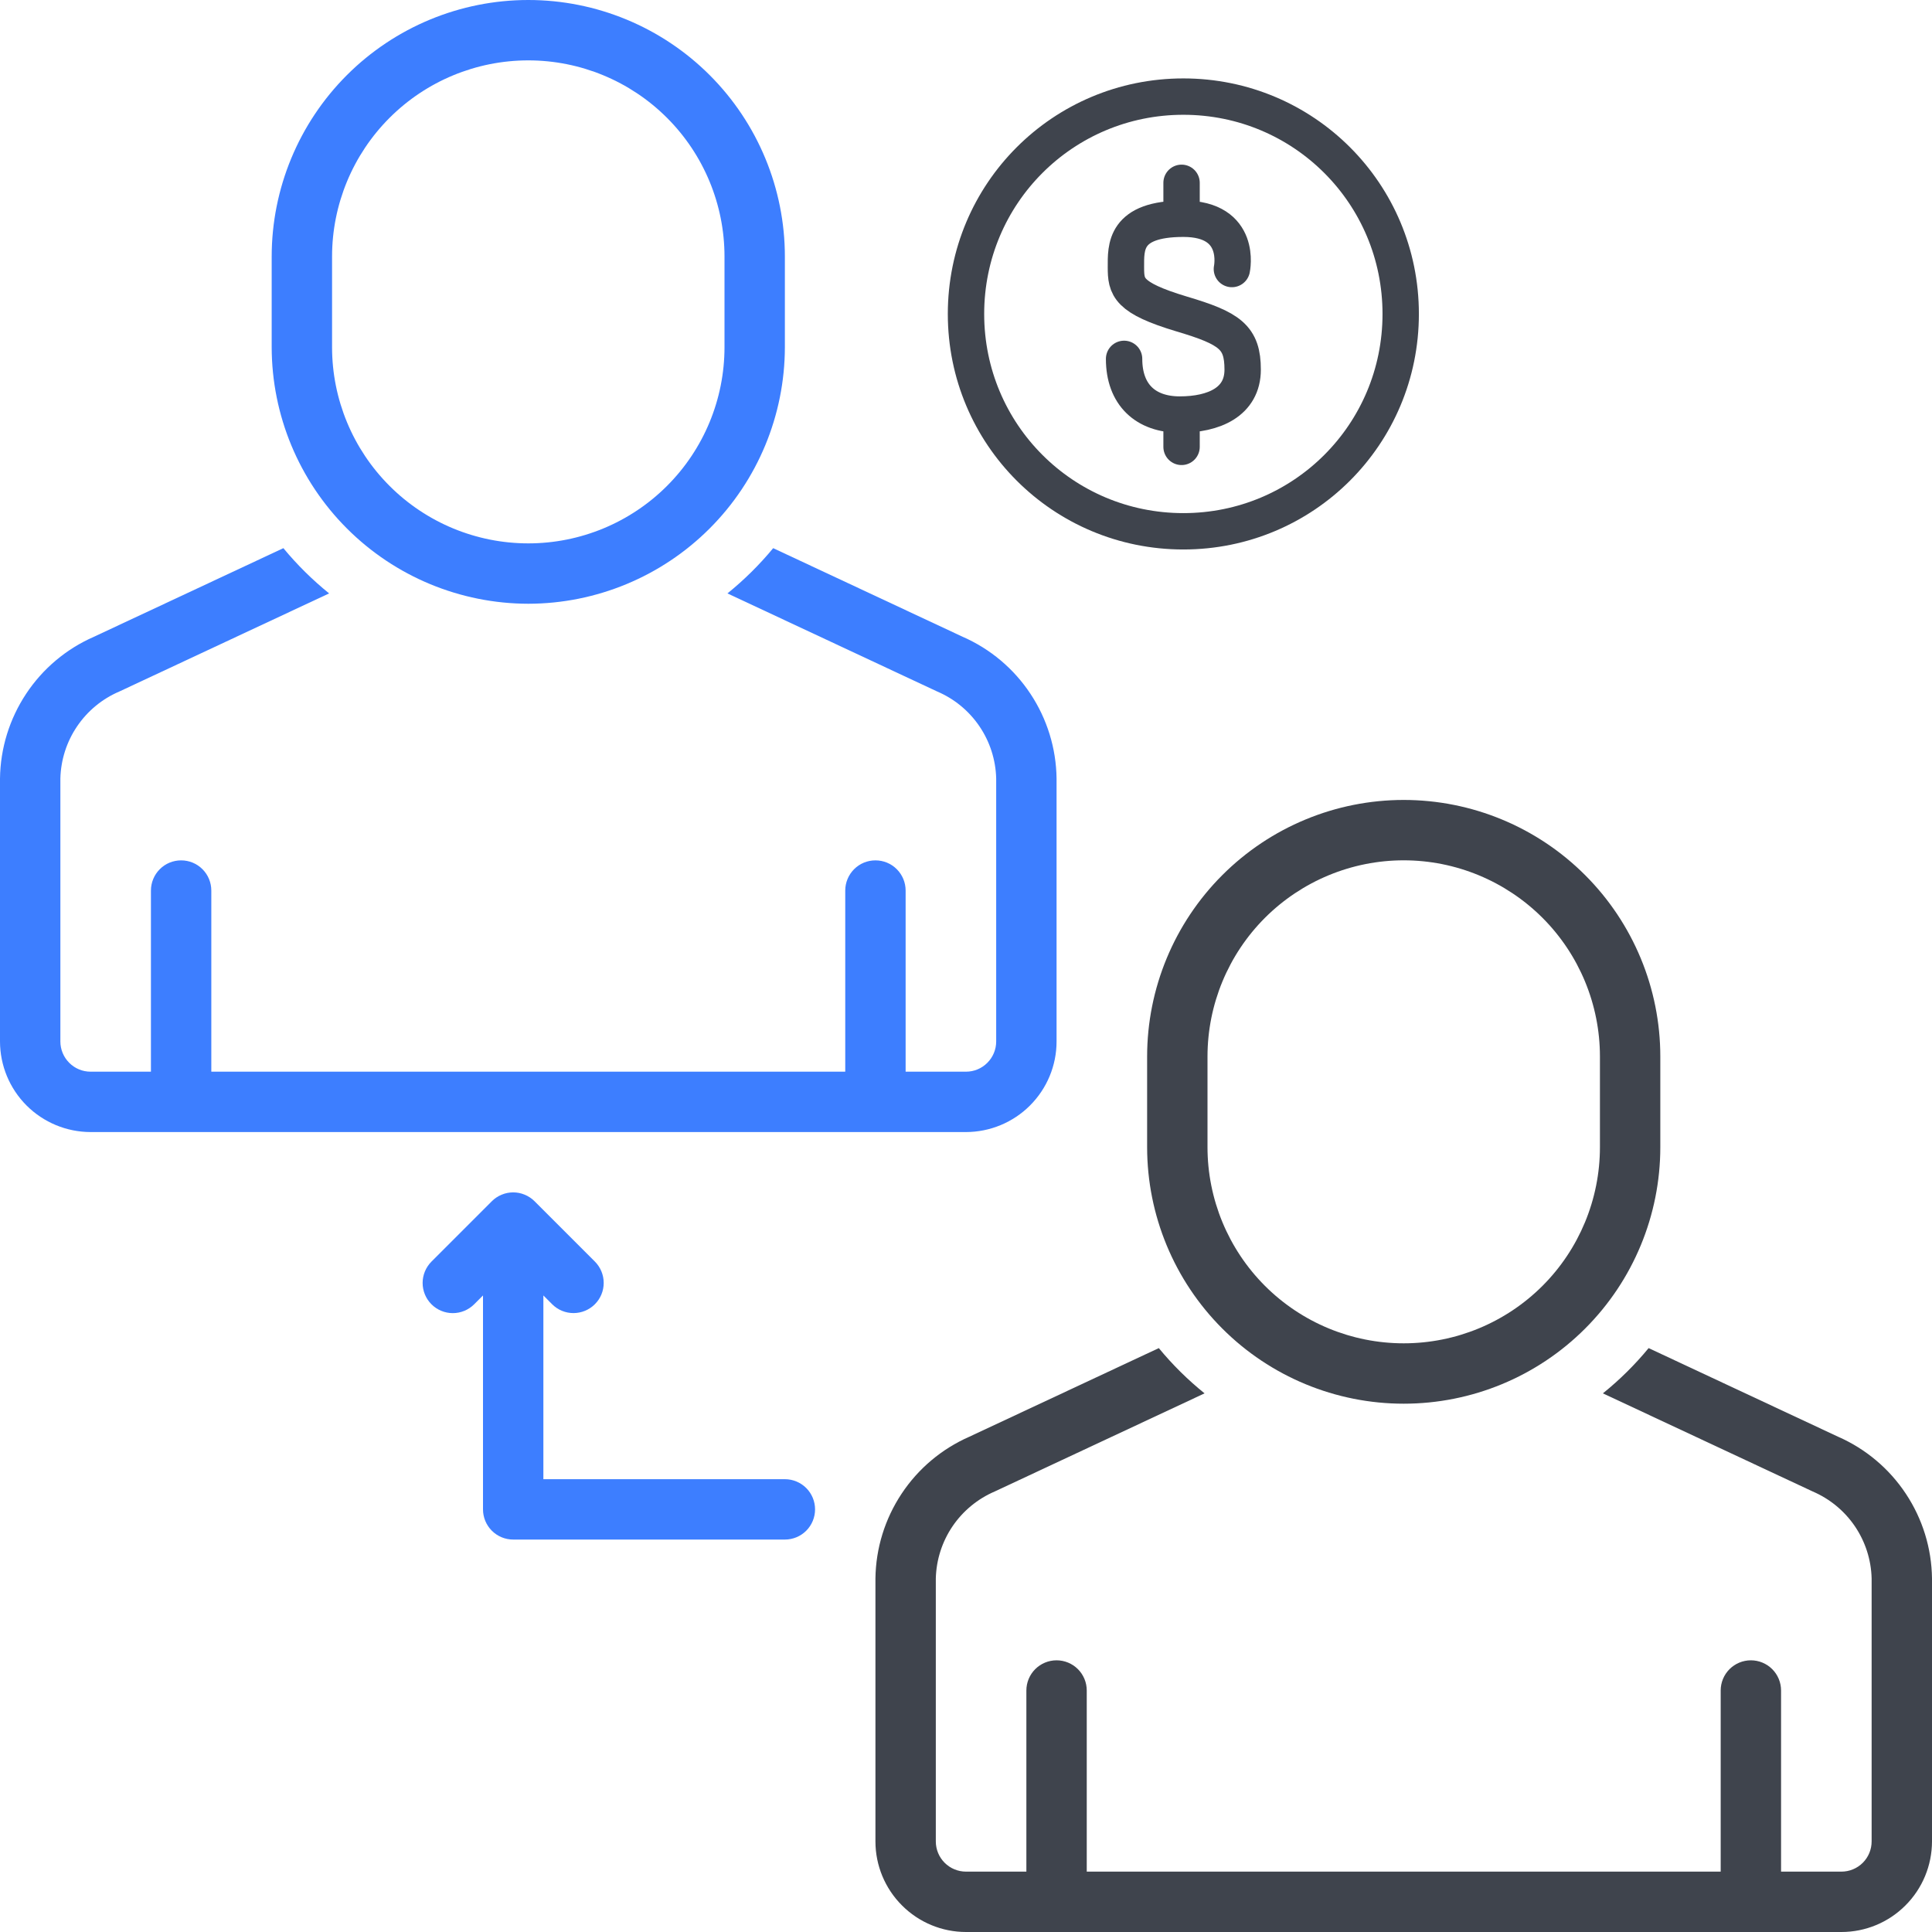
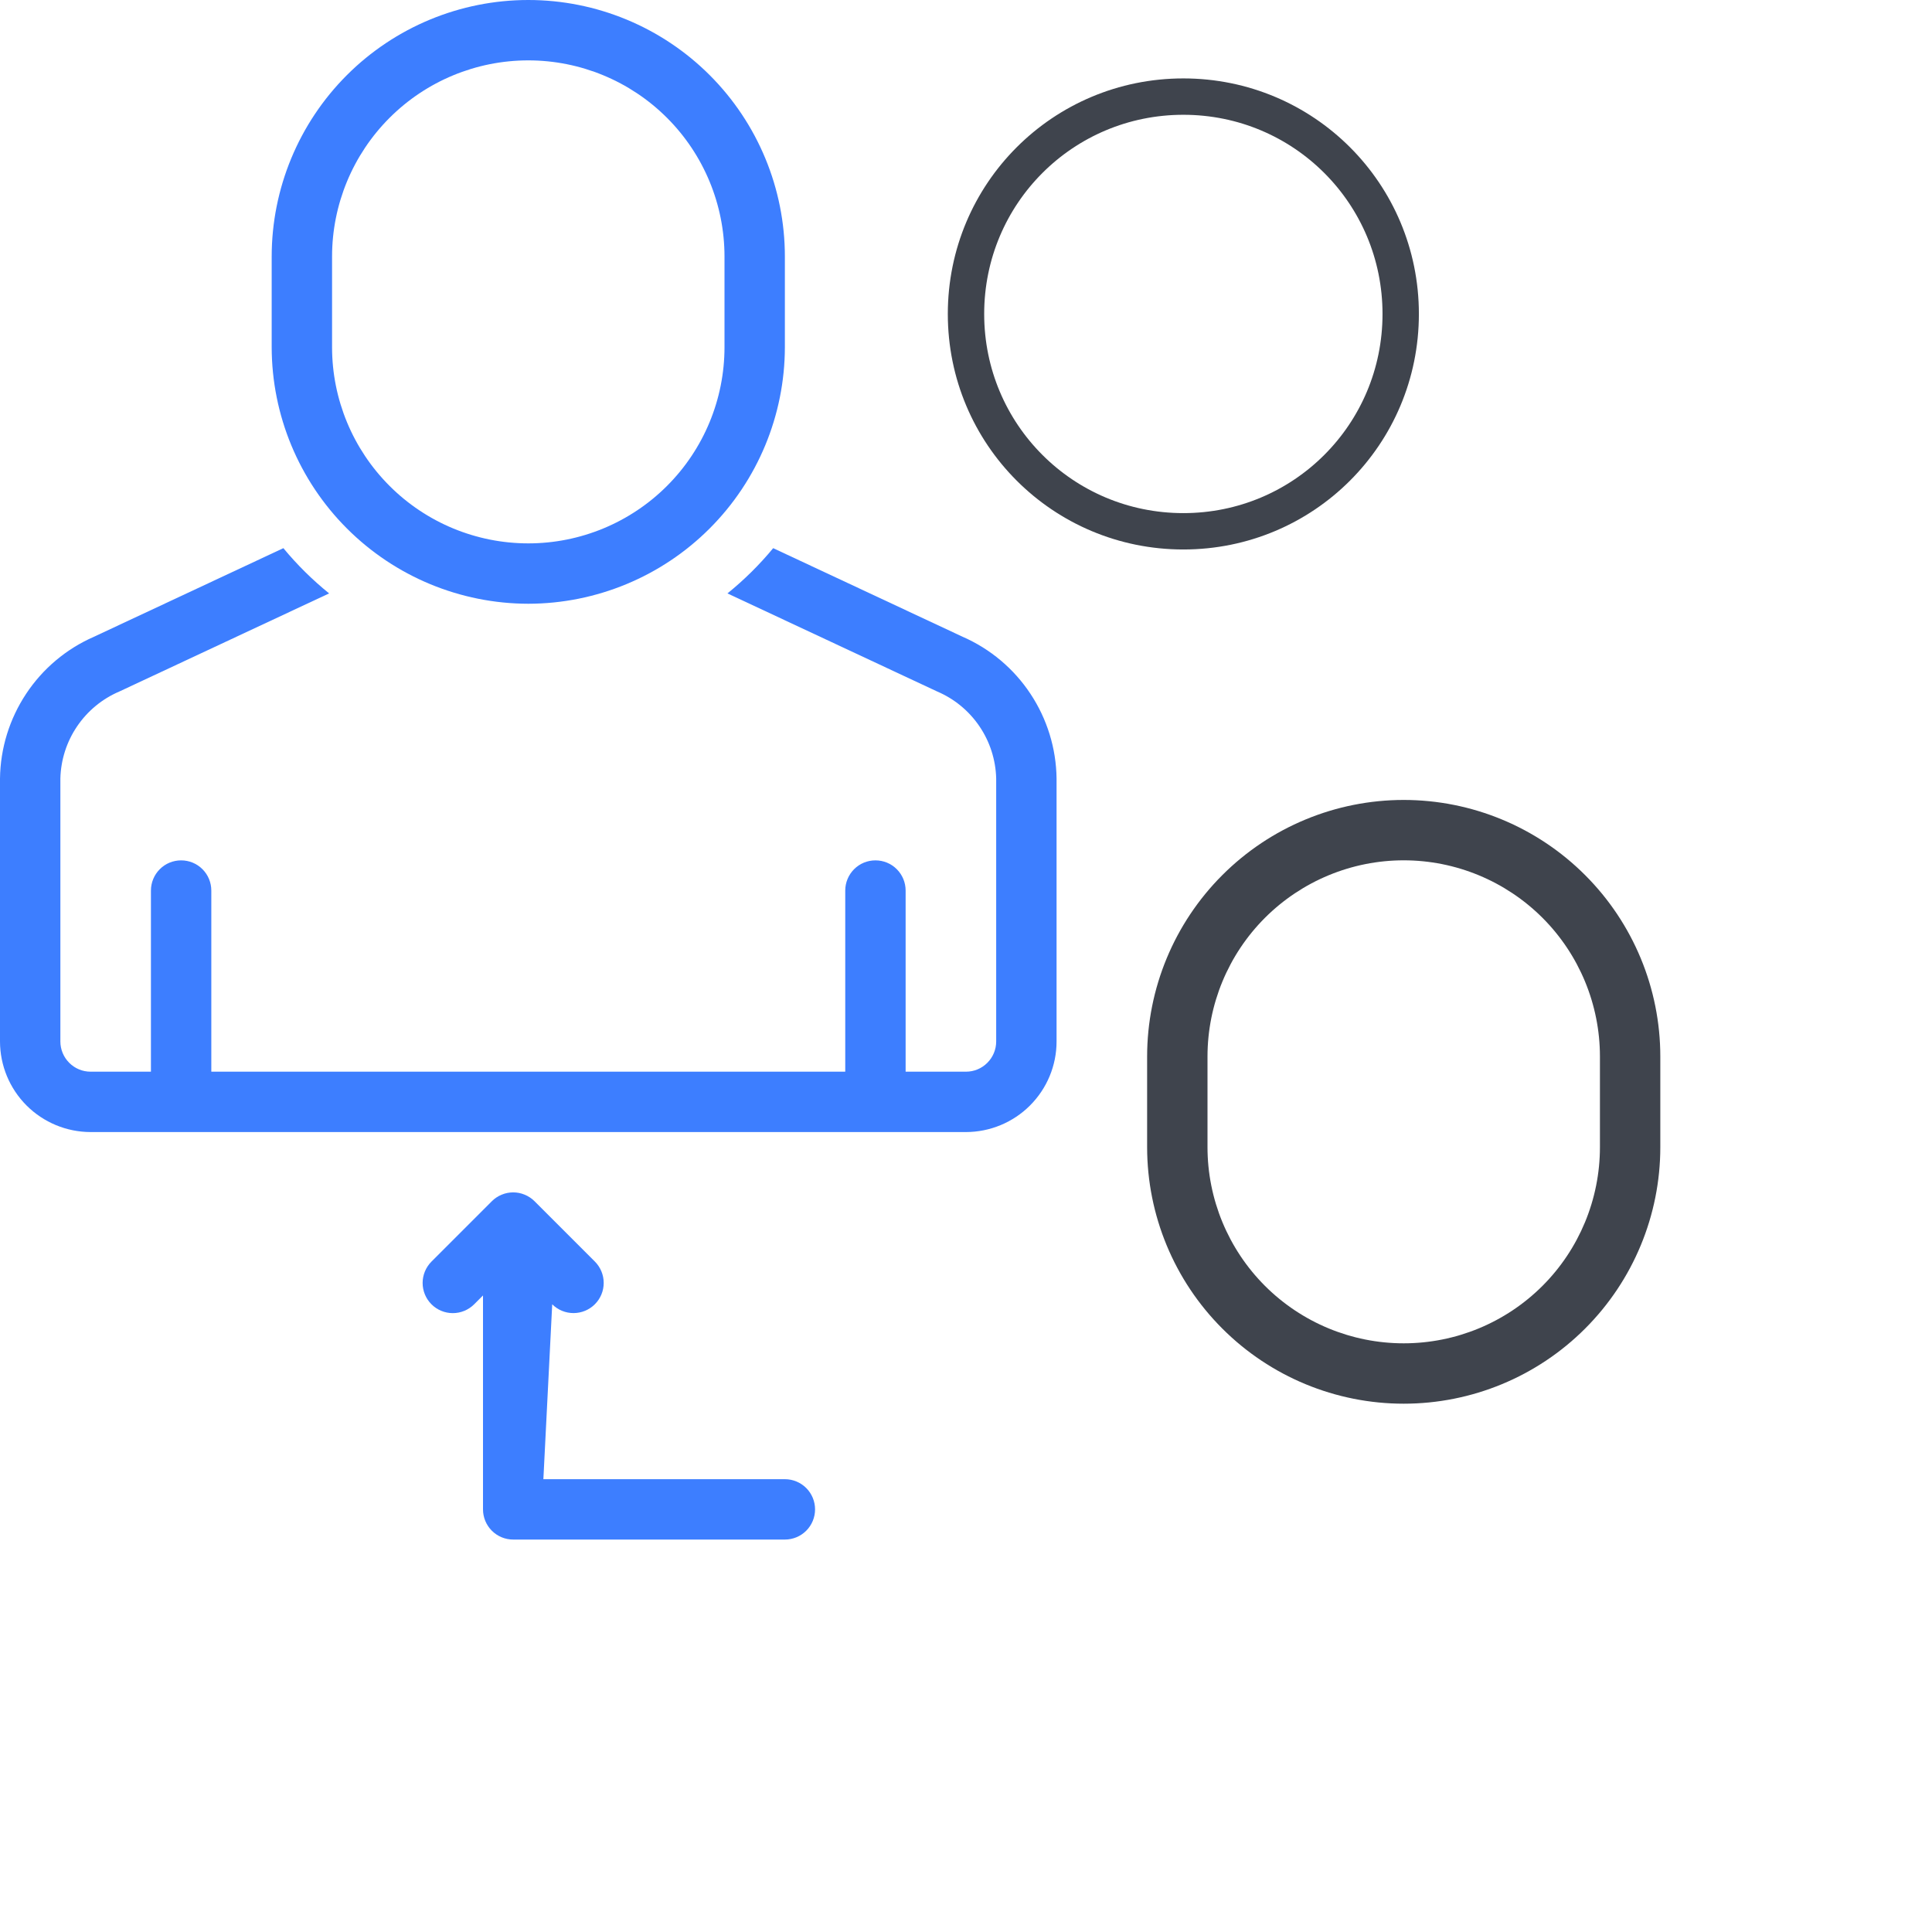
<svg xmlns="http://www.w3.org/2000/svg" width="40" height="40" viewBox="0 0 40 40" fill="none">
  <g clip-path="url(#clip0_12389_199972)">
    <path d="M1.875 23.438H20C20.497 23.437 20.974 23.239 21.325 22.888C21.677 22.536 21.875 22.06 21.875 21.563V16.117C21.867 15.493 21.679 14.884 21.334 14.364C20.99 13.844 20.503 13.434 19.931 13.184L16.008 11.349C15.725 11.692 15.407 12.006 15.061 12.286L19.402 14.316C19.757 14.467 20.061 14.717 20.278 15.037C20.495 15.356 20.615 15.731 20.625 16.117V21.563C20.625 21.728 20.559 21.887 20.442 22.004C20.325 22.122 20.166 22.188 20 22.188H18.75V18.438C18.75 18.272 18.684 18.113 18.567 17.996C18.45 17.878 18.291 17.813 18.125 17.813C17.959 17.813 17.8 17.878 17.683 17.996C17.566 18.113 17.5 18.272 17.5 18.438V22.188H4.375V18.438C4.375 18.272 4.309 18.113 4.192 17.996C4.075 17.878 3.916 17.813 3.75 17.813C3.584 17.813 3.425 17.878 3.308 17.996C3.191 18.113 3.125 18.272 3.125 18.438V22.188H1.875C1.709 22.188 1.55 22.122 1.433 22.004C1.316 21.887 1.25 21.728 1.25 21.563V16.117C1.26 15.731 1.38 15.356 1.597 15.037C1.814 14.717 2.118 14.467 2.473 14.316L6.814 12.286C6.468 12.006 6.15 11.692 5.867 11.349L1.944 13.184C1.372 13.434 0.885 13.844 0.541 14.364C0.196 14.885 0.008 15.493 0 16.117L0 21.563C0.001 22.06 0.198 22.536 0.55 22.888C0.901 23.239 1.378 23.437 1.875 23.438Z" fill="#3D7EFF" />
    <path d="M10.938 12.5C12.346 12.498 13.696 11.938 14.692 10.942C15.688 9.946 16.248 8.596 16.25 7.188V5.312C16.25 3.904 15.69 2.552 14.694 1.556C13.698 0.56 12.347 0 10.938 0C9.529 0 8.177 0.56 7.181 1.556C6.185 2.552 5.625 3.904 5.625 5.312V7.188C5.627 8.596 6.187 9.946 7.183 10.942C8.179 11.938 9.529 12.498 10.938 12.5ZM6.875 5.312C6.875 4.235 7.303 3.202 8.065 2.44C8.827 1.678 9.86 1.25 10.938 1.25C12.015 1.25 13.048 1.678 13.81 2.44C14.572 3.202 15 4.235 15 5.312V7.188C15 8.265 14.572 9.298 13.81 10.06C13.048 10.822 12.015 11.25 10.938 11.25C9.86 11.25 8.827 10.822 8.065 10.06C7.303 9.298 6.875 8.265 6.875 7.188V5.312Z" fill="#3D7EFF" />
-     <path d="M38.056 29.746L34.133 27.911C33.85 28.255 33.532 28.569 33.186 28.848L37.527 30.878C37.882 31.03 38.186 31.28 38.403 31.599C38.62 31.919 38.74 32.293 38.75 32.679V38.125C38.75 38.291 38.684 38.45 38.567 38.567C38.45 38.684 38.291 38.75 38.125 38.75H36.875V35C36.875 34.834 36.809 34.675 36.692 34.558C36.575 34.441 36.416 34.375 36.25 34.375C36.084 34.375 35.925 34.441 35.808 34.558C35.691 34.675 35.625 34.834 35.625 35V38.75H22.5V35C22.5 34.834 22.434 34.675 22.317 34.558C22.2 34.441 22.041 34.375 21.875 34.375C21.709 34.375 21.55 34.441 21.433 34.558C21.316 34.675 21.25 34.834 21.25 35V38.75H20C19.834 38.75 19.675 38.684 19.558 38.567C19.441 38.45 19.375 38.291 19.375 38.125V32.679C19.385 32.293 19.505 31.919 19.722 31.599C19.939 31.28 20.243 31.03 20.598 30.878L24.939 28.848C24.593 28.569 24.275 28.255 23.992 27.911L20.069 29.746C19.497 29.997 19.01 30.407 18.666 30.927C18.321 31.447 18.133 32.055 18.125 32.679V38.125C18.125 38.622 18.323 39.099 18.675 39.45C19.026 39.802 19.503 40 20 40H38.125C38.622 40 39.099 39.802 39.45 39.45C39.802 39.099 39.999 38.622 40 38.125V32.679C39.992 32.055 39.804 31.447 39.459 30.927C39.115 30.407 38.628 29.997 38.056 29.746Z" fill="#3F444D" />
    <path d="M23.75 21.875V23.75C23.75 25.159 24.31 26.51 25.306 27.506C26.302 28.503 27.654 29.062 29.062 29.062C30.471 29.062 31.823 28.503 32.819 27.506C33.815 26.51 34.375 25.159 34.375 23.75V21.875C34.375 20.466 33.815 19.115 32.819 18.119C31.823 17.122 30.471 16.562 29.062 16.562C27.654 16.562 26.302 17.122 25.306 18.119C24.31 19.115 23.75 20.466 23.75 21.875ZM33.125 21.875V23.75C33.125 24.827 32.697 25.861 31.935 26.623C31.173 27.384 30.14 27.812 29.062 27.812C27.985 27.812 26.952 27.384 26.19 26.623C25.428 25.861 25 24.827 25 23.75V21.875C25 20.798 25.428 19.764 26.19 19.002C26.952 18.241 27.985 17.812 29.062 17.812C30.14 17.812 31.173 18.241 31.935 19.002C32.697 19.764 33.125 20.798 33.125 21.875Z" fill="#3F444D" />
-     <path d="M16.25 30.625H11.25V26.821L11.433 27.004C11.55 27.121 11.709 27.186 11.874 27.186C12.04 27.186 12.199 27.12 12.316 27.003C12.433 26.886 12.499 26.728 12.499 26.562C12.499 26.396 12.434 26.238 12.317 26.12L11.067 24.87C11.009 24.812 10.94 24.766 10.864 24.735C10.788 24.703 10.707 24.687 10.625 24.687C10.543 24.687 10.461 24.703 10.386 24.735C10.31 24.766 10.241 24.812 10.183 24.87L8.933 26.12C8.816 26.238 8.75 26.396 8.75 26.562C8.75 26.728 8.816 26.887 8.933 27.004C9.05 27.121 9.209 27.187 9.375 27.187C9.541 27.187 9.699 27.121 9.817 27.004L10 26.821V31.25C10 31.416 10.066 31.575 10.183 31.692C10.3 31.809 10.459 31.875 10.625 31.875H16.25C16.416 31.875 16.575 31.809 16.692 31.692C16.809 31.575 16.875 31.416 16.875 31.25C16.875 31.084 16.809 30.925 16.692 30.808C16.575 30.691 16.416 30.625 16.25 30.625Z" fill="#3D7EFF" />
+     <path d="M16.25 30.625H11.25L11.433 27.004C11.55 27.121 11.709 27.186 11.874 27.186C12.04 27.186 12.199 27.12 12.316 27.003C12.433 26.886 12.499 26.728 12.499 26.562C12.499 26.396 12.434 26.238 12.317 26.12L11.067 24.87C11.009 24.812 10.94 24.766 10.864 24.735C10.788 24.703 10.707 24.687 10.625 24.687C10.543 24.687 10.461 24.703 10.386 24.735C10.31 24.766 10.241 24.812 10.183 24.87L8.933 26.12C8.816 26.238 8.75 26.396 8.75 26.562C8.75 26.728 8.816 26.887 8.933 27.004C9.05 27.121 9.209 27.187 9.375 27.187C9.541 27.187 9.699 27.121 9.817 27.004L10 26.821V31.25C10 31.416 10.066 31.575 10.183 31.692C10.3 31.809 10.459 31.875 10.625 31.875H16.25C16.416 31.875 16.575 31.809 16.692 31.692C16.809 31.575 16.875 31.416 16.875 31.25C16.875 31.084 16.809 30.925 16.692 30.808C16.575 30.691 16.416 30.625 16.25 30.625Z" fill="#3D7EFF" />
    <path d="M24.5 11C26.992 11 29 8.992 29 6.5C29 4.008 26.992 2 24.5 2C22.008 2 20 4.008 20 6.5C20 8.992 22.008 11 24.5 11Z" stroke="#3F444D" stroke-width="0.753" stroke-miterlimit="10" stroke-linecap="round" />
-     <path d="M25.505 5.57C25.505 5.57 25.728 4.529 24.501 4.529C23.273 4.529 23.311 5.124 23.311 5.533C23.311 5.942 23.348 6.165 24.463 6.5C25.468 6.798 25.728 6.984 25.728 7.653C25.728 8.322 25.133 8.583 24.426 8.583C23.72 8.583 23.273 8.174 23.273 7.43M24.463 3.785V4.38M24.463 8.694V9.252" stroke="#3F444D" stroke-width="0.753" stroke-linecap="round" stroke-linejoin="round" />
  </g>
  <defs>
    <clipPath id="clip0_12389_199972">
      <rect width="40" height="40" fill="white" />
    </clipPath>
  </defs>
</svg>